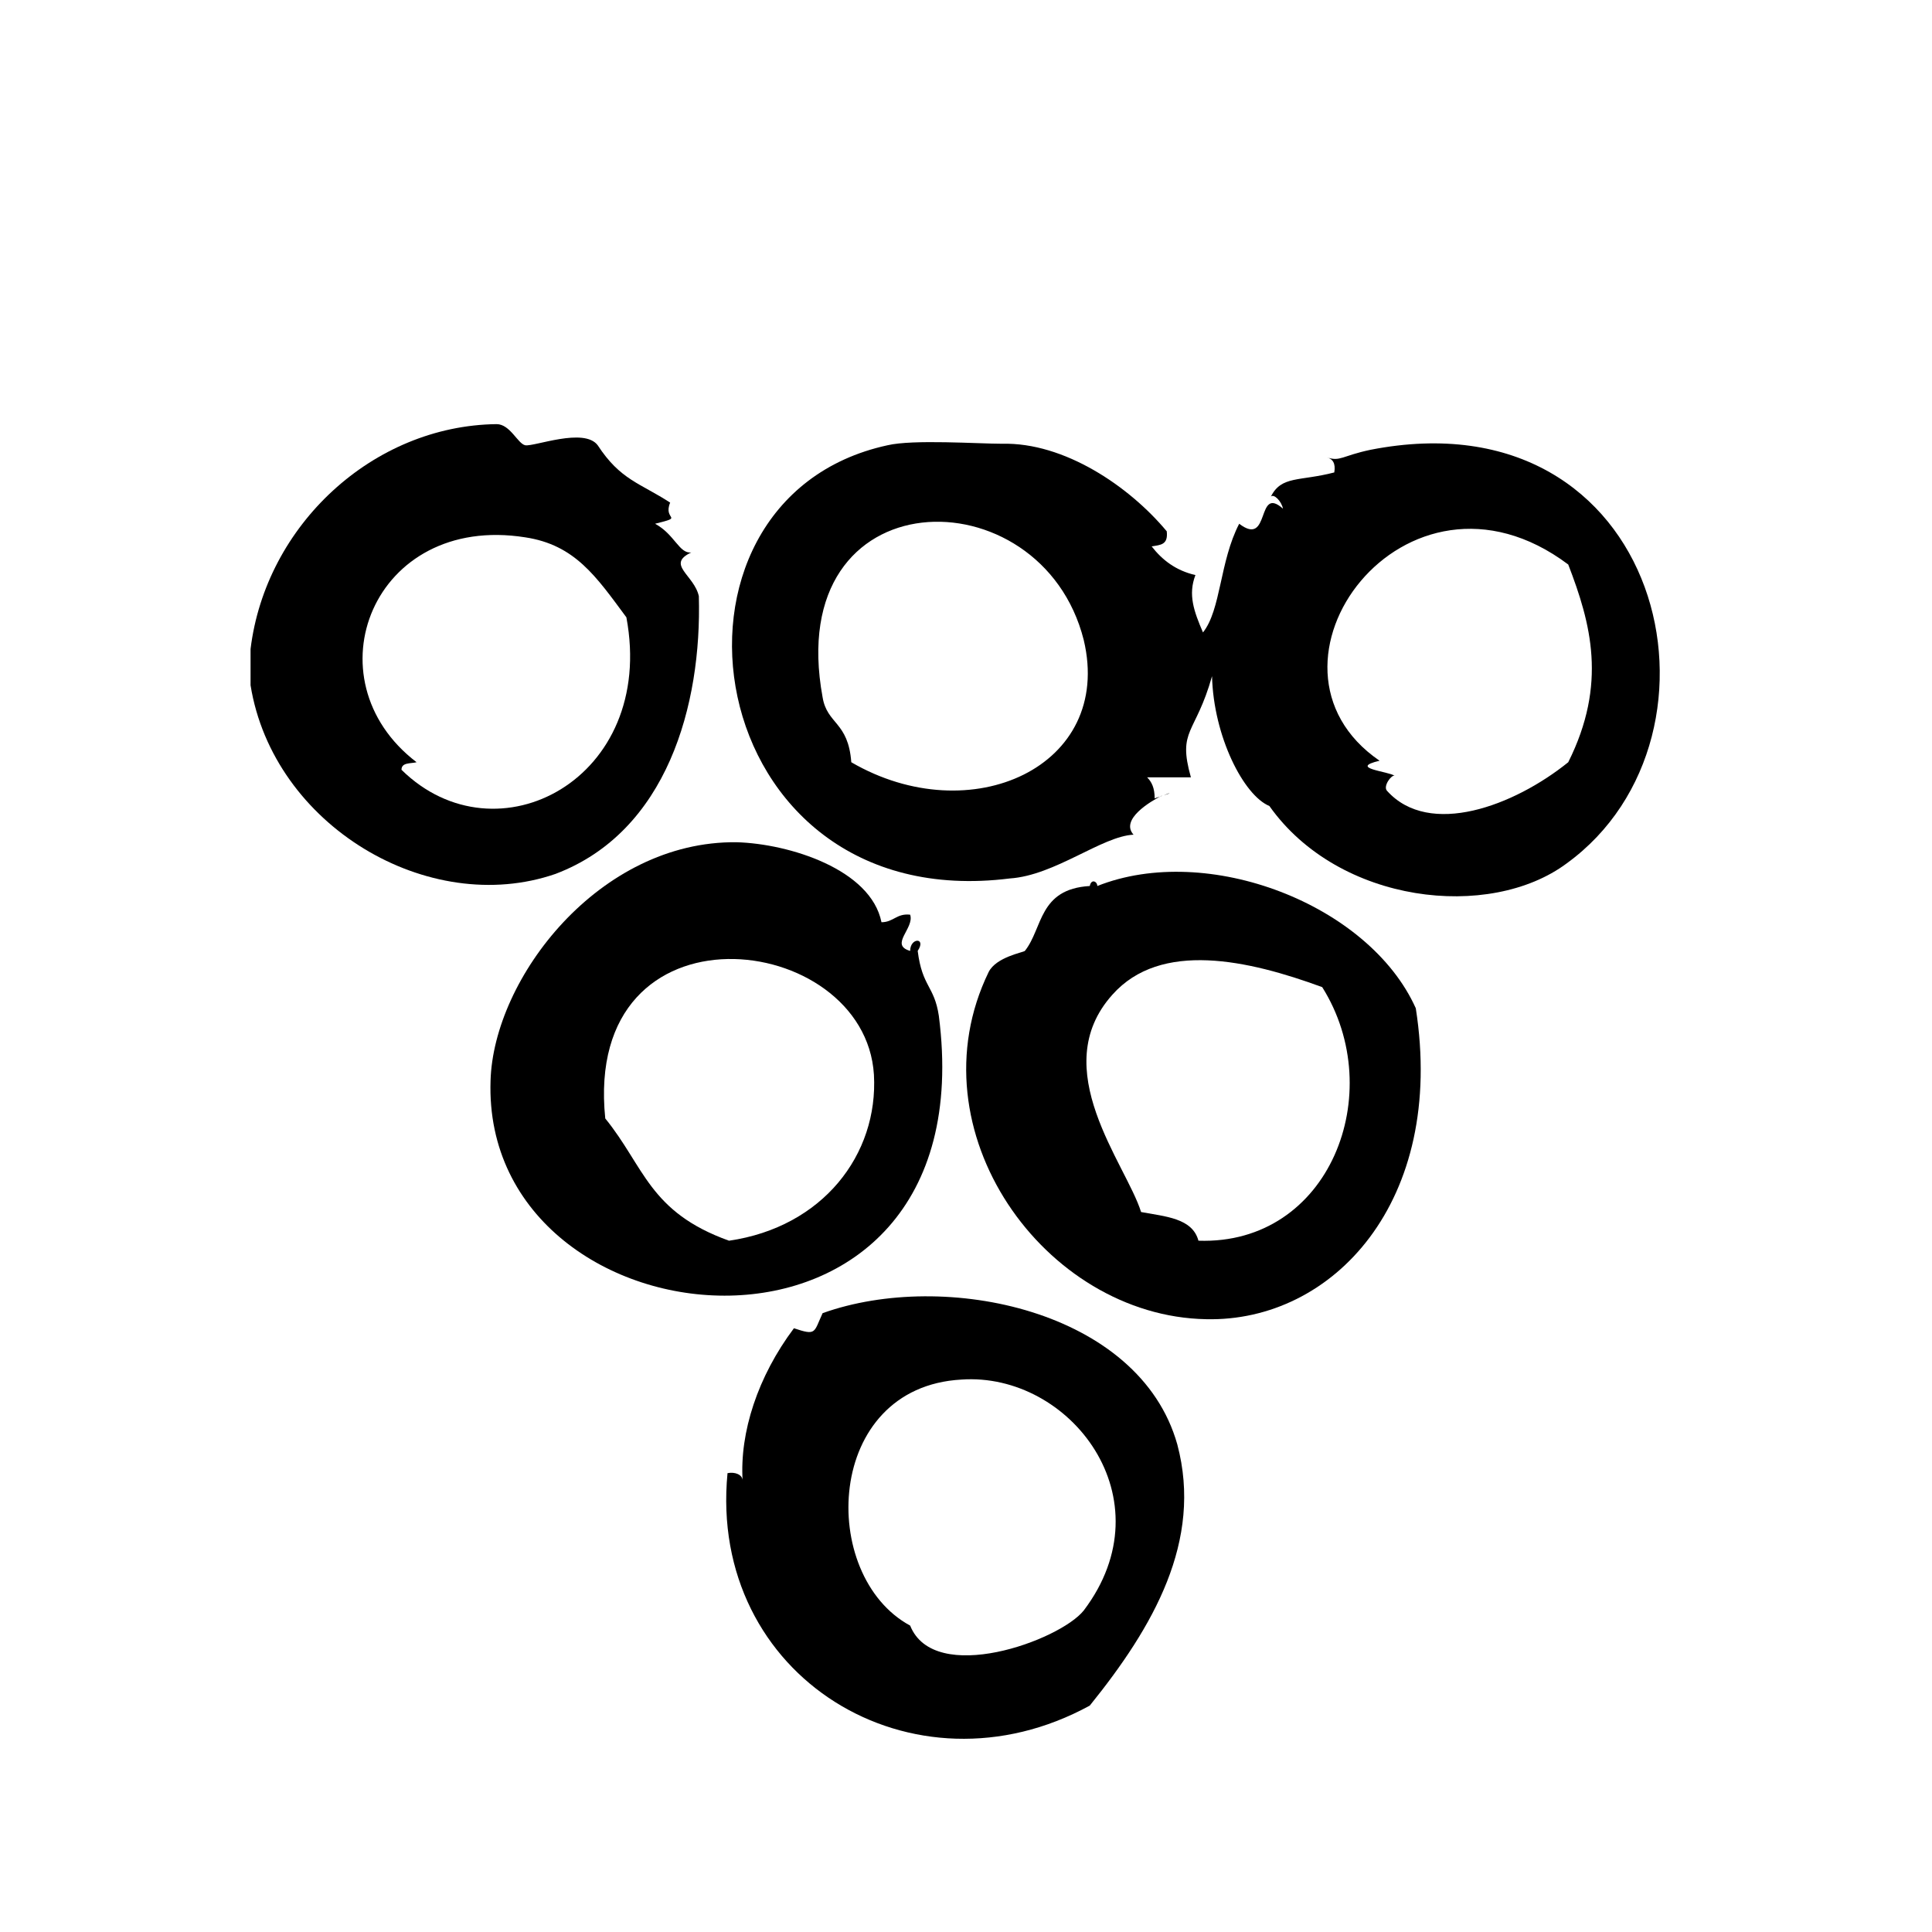
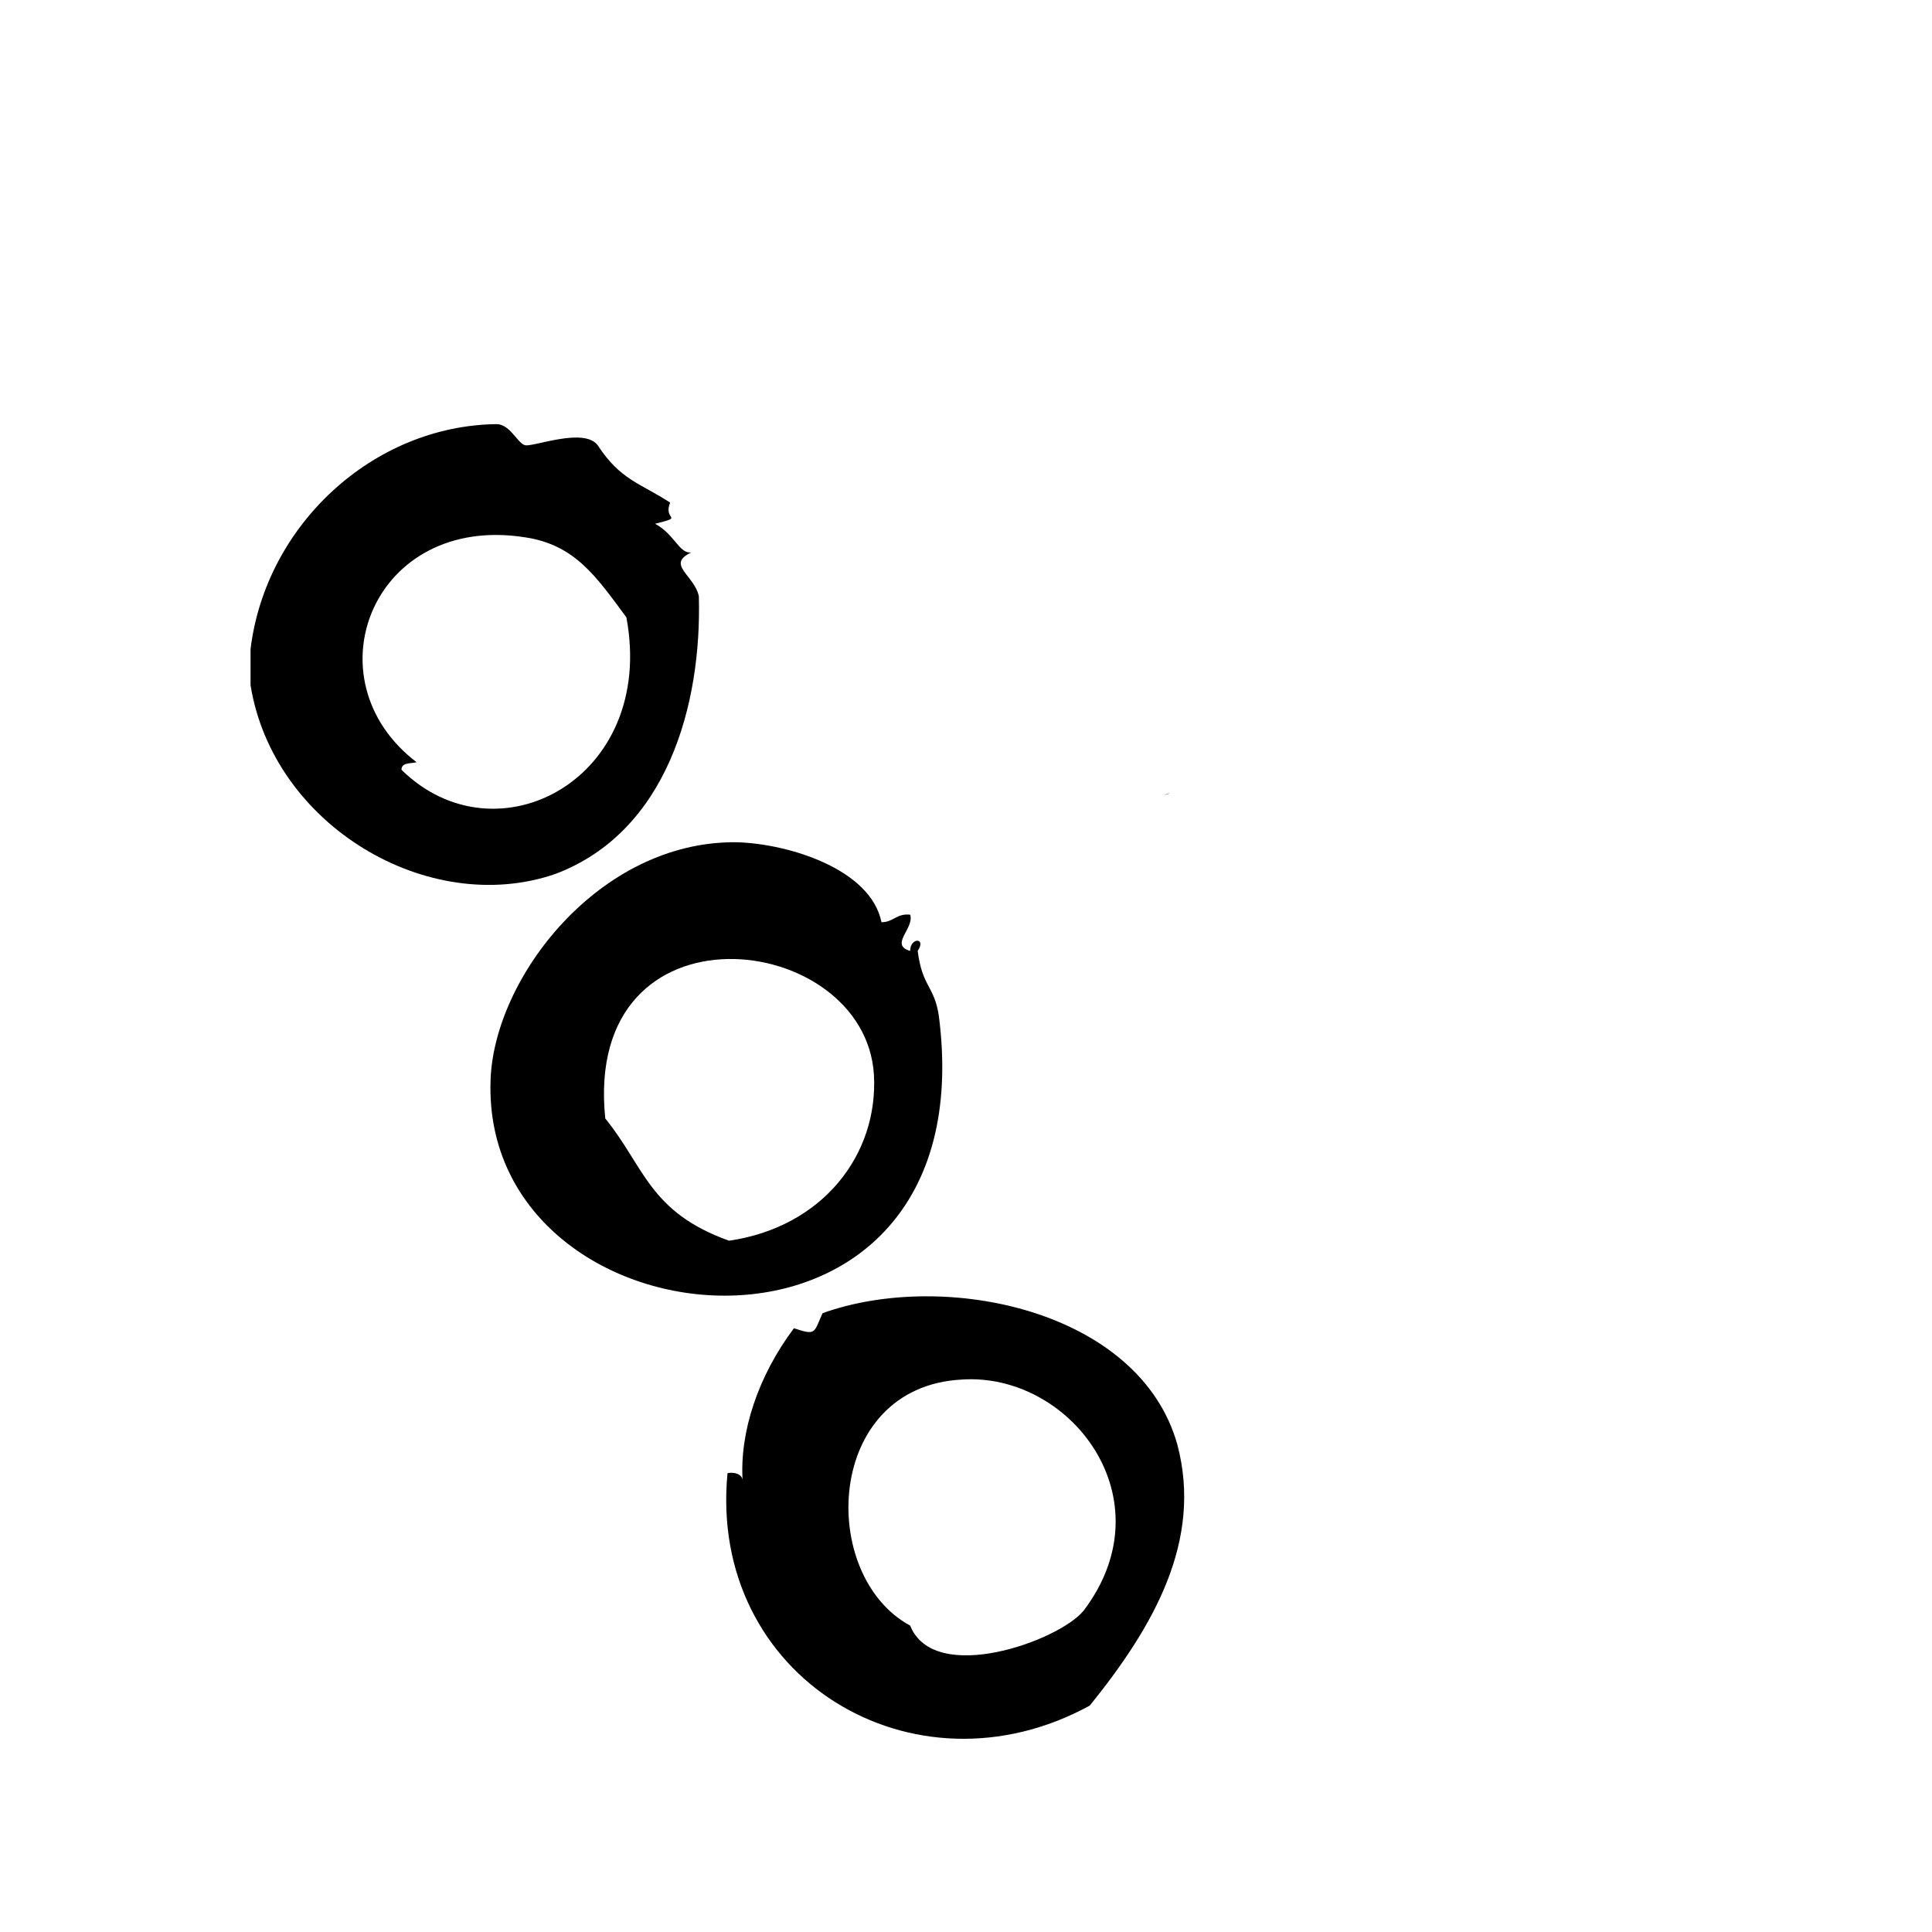
<svg xmlns="http://www.w3.org/2000/svg" version="1.1" id="Layer_1" x="0px" y="0px" viewBox="0 0 128 128" style="enable-background:new 0 0 128 128;" xml:space="preserve">
  <style type="text/css">
	.st0{fill-rule:evenodd;clip-rule:evenodd;}
</style>
  <g>
-     <path class="st0" d="M58.8,29.5c-16.6,3.6-12.6,31.3,8.1,28.7c3-0.2,6.1-2.8,8.2-2.9c-0.9-1,1.1-2.2,1.9-2.6   c-0.1,0.1-0.3,0.1-0.5,0.2c0-0.7-0.2-1.1-0.5-1.4h2.9c-0.9-3.2,0.3-2.8,1.4-6.7c0.1,4,2.1,7.9,3.8,8.6c4.6,6.5,14.6,7.6,19.7,3.8   c11.7-8.5,6.4-31.2-13-27.4l0,0c-1.9,0.4-2,0.8-2.9,0.5c0.4,0.1,0.6,0.4,0.5,1c-2.3,0.6-3.5,0.2-4.2,1.6c0.2-0.2,0.7,0.3,0.8,0.8   c-1.8-1.6-0.8,2.6-2.9,1c-1.3,2.5-1.2,5.7-2.4,7.2c-0.6-1.4-1-2.5-0.5-3.8c-1.3-0.3-2.2-1-2.9-1.9c0.6-0.1,1.1-0.1,1-1   c-2.5-3-6.8-5.9-10.9-5.8C64.8,29.4,60.5,29.1,58.8,29.5z M56.4,50.5c-0.2-2.7-1.6-2.5-1.9-4.3C51.8,31.5,69,31.3,71.8,42.4   C73.8,50.8,64.3,55.1,56.4,50.5L56.4,50.5z M103.9,50.5c-3.6,2.9-9.2,5-12,1.9c-0.3-0.3,0.3-1.1,0.5-1c-0.4-0.3-3.1-0.5-1-1   c-9.2-6.3,1.7-21.1,12.5-13C105.4,41.3,106.5,45.3,103.9,50.5L103.9,50.5z" />
    <path class="st0" d="M77.1,52.7C77.7,52.5,77.5,52.5,77.1,52.7z" />
    <path class="st0" d="M46.3,39.5c-0.3-1.4-2.2-2.1-0.5-2.9c-0.8,0.1-1.1-1.2-2.4-1.9c2-0.5,0.5-0.2,1-1.4c-2-1.3-3.3-1.5-4.8-3.8   c-0.9-1.2-4.2,0.1-4.8,0c-0.5-0.1-1-1.4-1.9-1.4c-8.2,0.1-15.3,6.7-16.3,14.9v2.4c1.5,9.3,11.8,15.4,20.2,12.5   C44.2,55.1,46.5,46.7,46.3,39.5L46.3,39.5z M26.6,51c0-0.5,0.6-0.4,1-0.5c-7.2-5.5-2.9-16.5,7.2-14.9c3.3,0.5,4.7,2.6,6.7,5.3   C43.5,51.6,32.9,57.2,26.6,51L26.6,51z" />
    <path class="st0" d="M62.2,67.3c-0.3-2-1.1-1.9-1.4-4.3c0.6-0.9-0.5-0.9-0.5,0c-1.4-0.4,0.3-1.5,0-2.4c-0.9-0.1-1.1,0.5-1.9,0.5   c-0.7-3.5-6.1-5.2-9.6-5.3c-9.1-0.1-16.1,9-16.3,15.8C31.9,89.8,65.5,92.8,62.2,67.3L62.2,67.3z M40.1,74.1   c-1.5-14.7,17.2-12.5,17.8-2.9c0.3,5.3-3.4,10.1-9.6,11C43,80.3,42.7,77.3,40.1,74.1L40.1,74.1z" />
-     <path class="st0" d="M72.7,58.7c0-0.3-0.4-0.5-0.5,0c-3.4,0.2-3.1,2.8-4.3,4.3c-0.1,0.1-1.9,0.4-2.4,1.4   c-5.1,10.5,3.7,22.8,14.4,23c8.4,0.2,15.9-7.8,13.9-20.6C90.7,59.9,80,55.8,72.7,58.7L72.7,58.7z M79.4,82.2   c-0.4-1.5-2.2-1.6-3.8-1.9c-1-3.2-6.3-9.5-1.9-14.4c3.2-3.6,9-2.3,13.9-0.5C92,72.4,88.1,82.5,79.4,82.2L79.4,82.2z" />
    <path class="st0" d="M54.5,87c-0.6,1.3-0.4,1.5-1.9,1c-2.4,3.2-3.6,6.9-3.4,10.1c0-0.4-0.5-0.6-1-0.5c-1.3,13.5,12.3,21.8,24,15.4   c4.2-5.2,7.5-10.9,5.8-17.3C75.5,86.8,62.6,84.1,54.5,87L54.5,87z M71.8,106.7c-1.6,2-9.9,5-11.5,1c-6.1-3.3-5.7-15.8,3.4-16.3   C70.9,90.9,77.4,99.3,71.8,106.7L71.8,106.7z" />
  </g>
</svg>